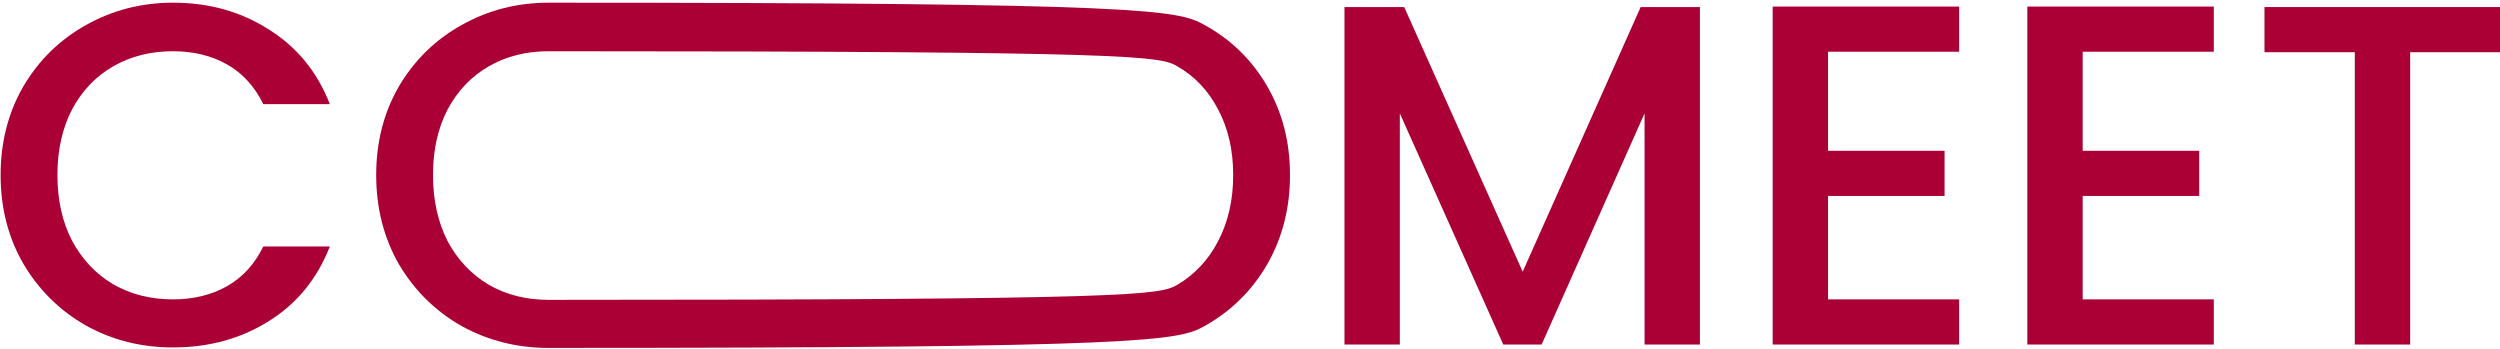
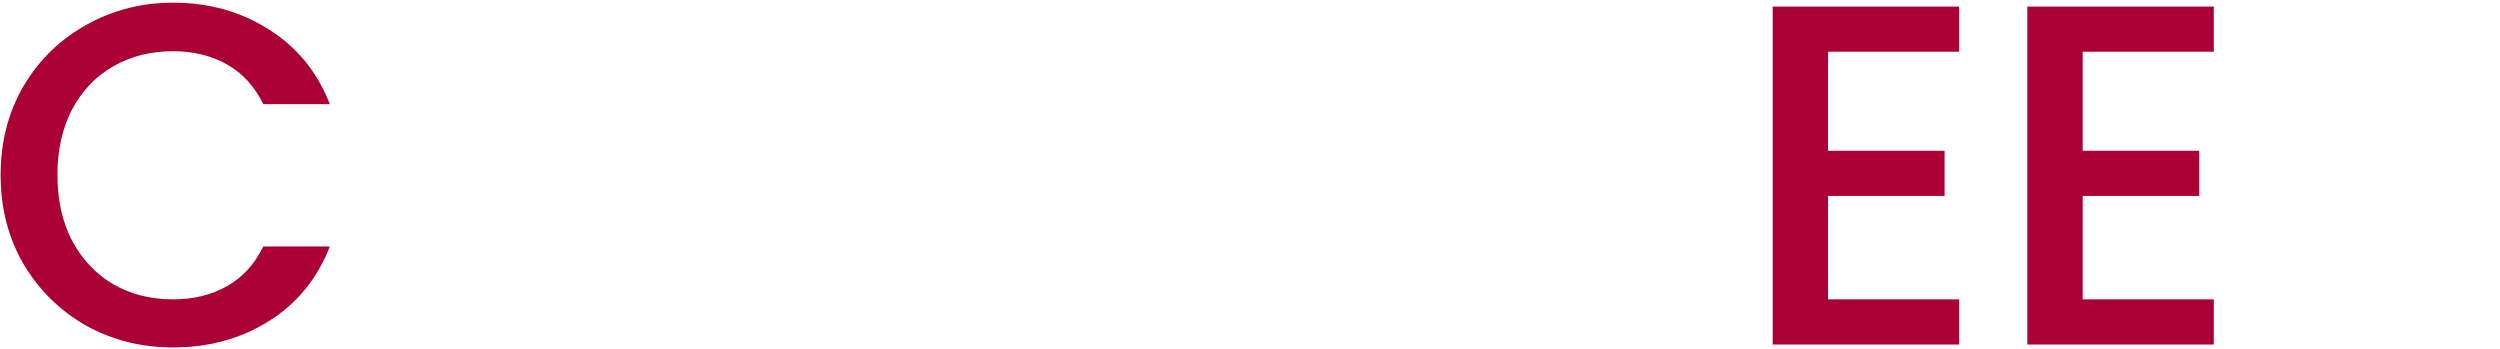
<svg xmlns="http://www.w3.org/2000/svg" width="659" height="92" viewBox="0 0 659 92" fill="none">
  <path d="M0.164 46.146C0.164 37.442 2.169 29.634 6.18 22.722C10.276 15.81 15.78 10.434 22.692 6.594C29.689 2.668 37.327 0.706 45.604 0.706C55.076 0.706 63.481 3.052 70.82 7.746C78.244 12.354 83.62 18.924 86.948 27.458H69.412C67.108 22.764 63.908 19.266 59.812 16.962C55.716 14.658 50.98 13.506 45.604 13.506C39.716 13.506 34.468 14.828 29.86 17.474C25.252 20.119 21.625 23.916 18.98 28.866C16.42 33.815 15.14 39.575 15.14 46.146C15.14 52.716 16.42 58.476 18.98 63.426C21.625 68.375 25.252 72.215 29.86 74.946C34.468 77.591 39.716 78.914 45.604 78.914C50.98 78.914 55.716 77.762 59.812 75.458C63.908 73.154 67.108 69.655 69.412 64.962H86.948C83.62 73.495 78.244 80.066 70.82 84.674C63.481 89.282 55.076 91.586 45.604 91.586C37.241 91.586 29.604 89.666 22.692 85.826C15.78 81.9 10.276 76.482 6.18 69.57C2.169 62.658 0.164 54.85 0.164 46.146Z" fill="#AB0036" />
-   <path d="M144.604 91.714C136.327 91.714 128.689 89.794 121.692 85.954C114.78 82.028 109.276 76.61 105.18 69.698C101.169 62.7 99.164 54.85 99.164 46.146C99.164 37.442 101.169 29.634 105.18 22.722C109.276 15.81 114.78 10.434 121.692 6.594C128.689 2.668 136.327 0.706 144.604 0.706C302.967 0.706 310.604 2.668 317.516 6.594C324.513 10.434 330.017 15.81 334.028 22.722C338.039 29.634 340.044 37.442 340.044 46.146C340.044 54.85 338.039 62.7 334.028 69.698C330.017 76.61 324.513 82.028 317.516 85.954C310.604 89.794 302.967 91.714 144.604 91.714ZM144.604 79.042C300.492 79.042 305.74 77.719 310.348 75.074C314.956 72.343 318.54 68.503 321.1 63.554C323.745 58.519 325.068 52.716 325.068 46.146C325.068 39.575 323.745 33.815 321.1 28.866C318.54 23.916 314.956 20.119 310.348 17.474C305.74 14.828 300.492 13.506 144.604 13.506C138.716 13.506 133.468 14.828 128.86 17.474C124.252 20.119 120.625 23.916 117.98 28.866C115.42 33.815 114.14 39.575 114.14 46.146C114.14 52.716 115.42 58.519 117.98 63.554C120.625 68.503 124.252 72.343 128.86 75.074C133.468 77.719 138.716 79.042 144.604 79.042Z" fill="#AB0036" />
-   <path d="M448.099 1.858V90.818H433.507V29.89L406.371 90.818H396.259L368.995 29.89V90.818H354.403V1.858H370.147L401.379 71.618L432.483 1.858H448.099Z" fill="#AB0036" />
  <path d="M481.87 13.634V39.746H512.59V51.65H481.87V78.914H516.43V90.818H467.278V1.73H516.43V13.634H481.87Z" fill="#AB0036" />
  <path d="M548.995 13.634V39.746H579.715V51.65H548.995V78.914H583.555V90.818H534.403V1.73H583.555V13.634H548.995Z" fill="#AB0036" />
-   <path d="M659 1.858V13.762H635.32V90.818H620.728V13.762H596.92V1.858H659Z" fill="#AB0036" />
</svg>